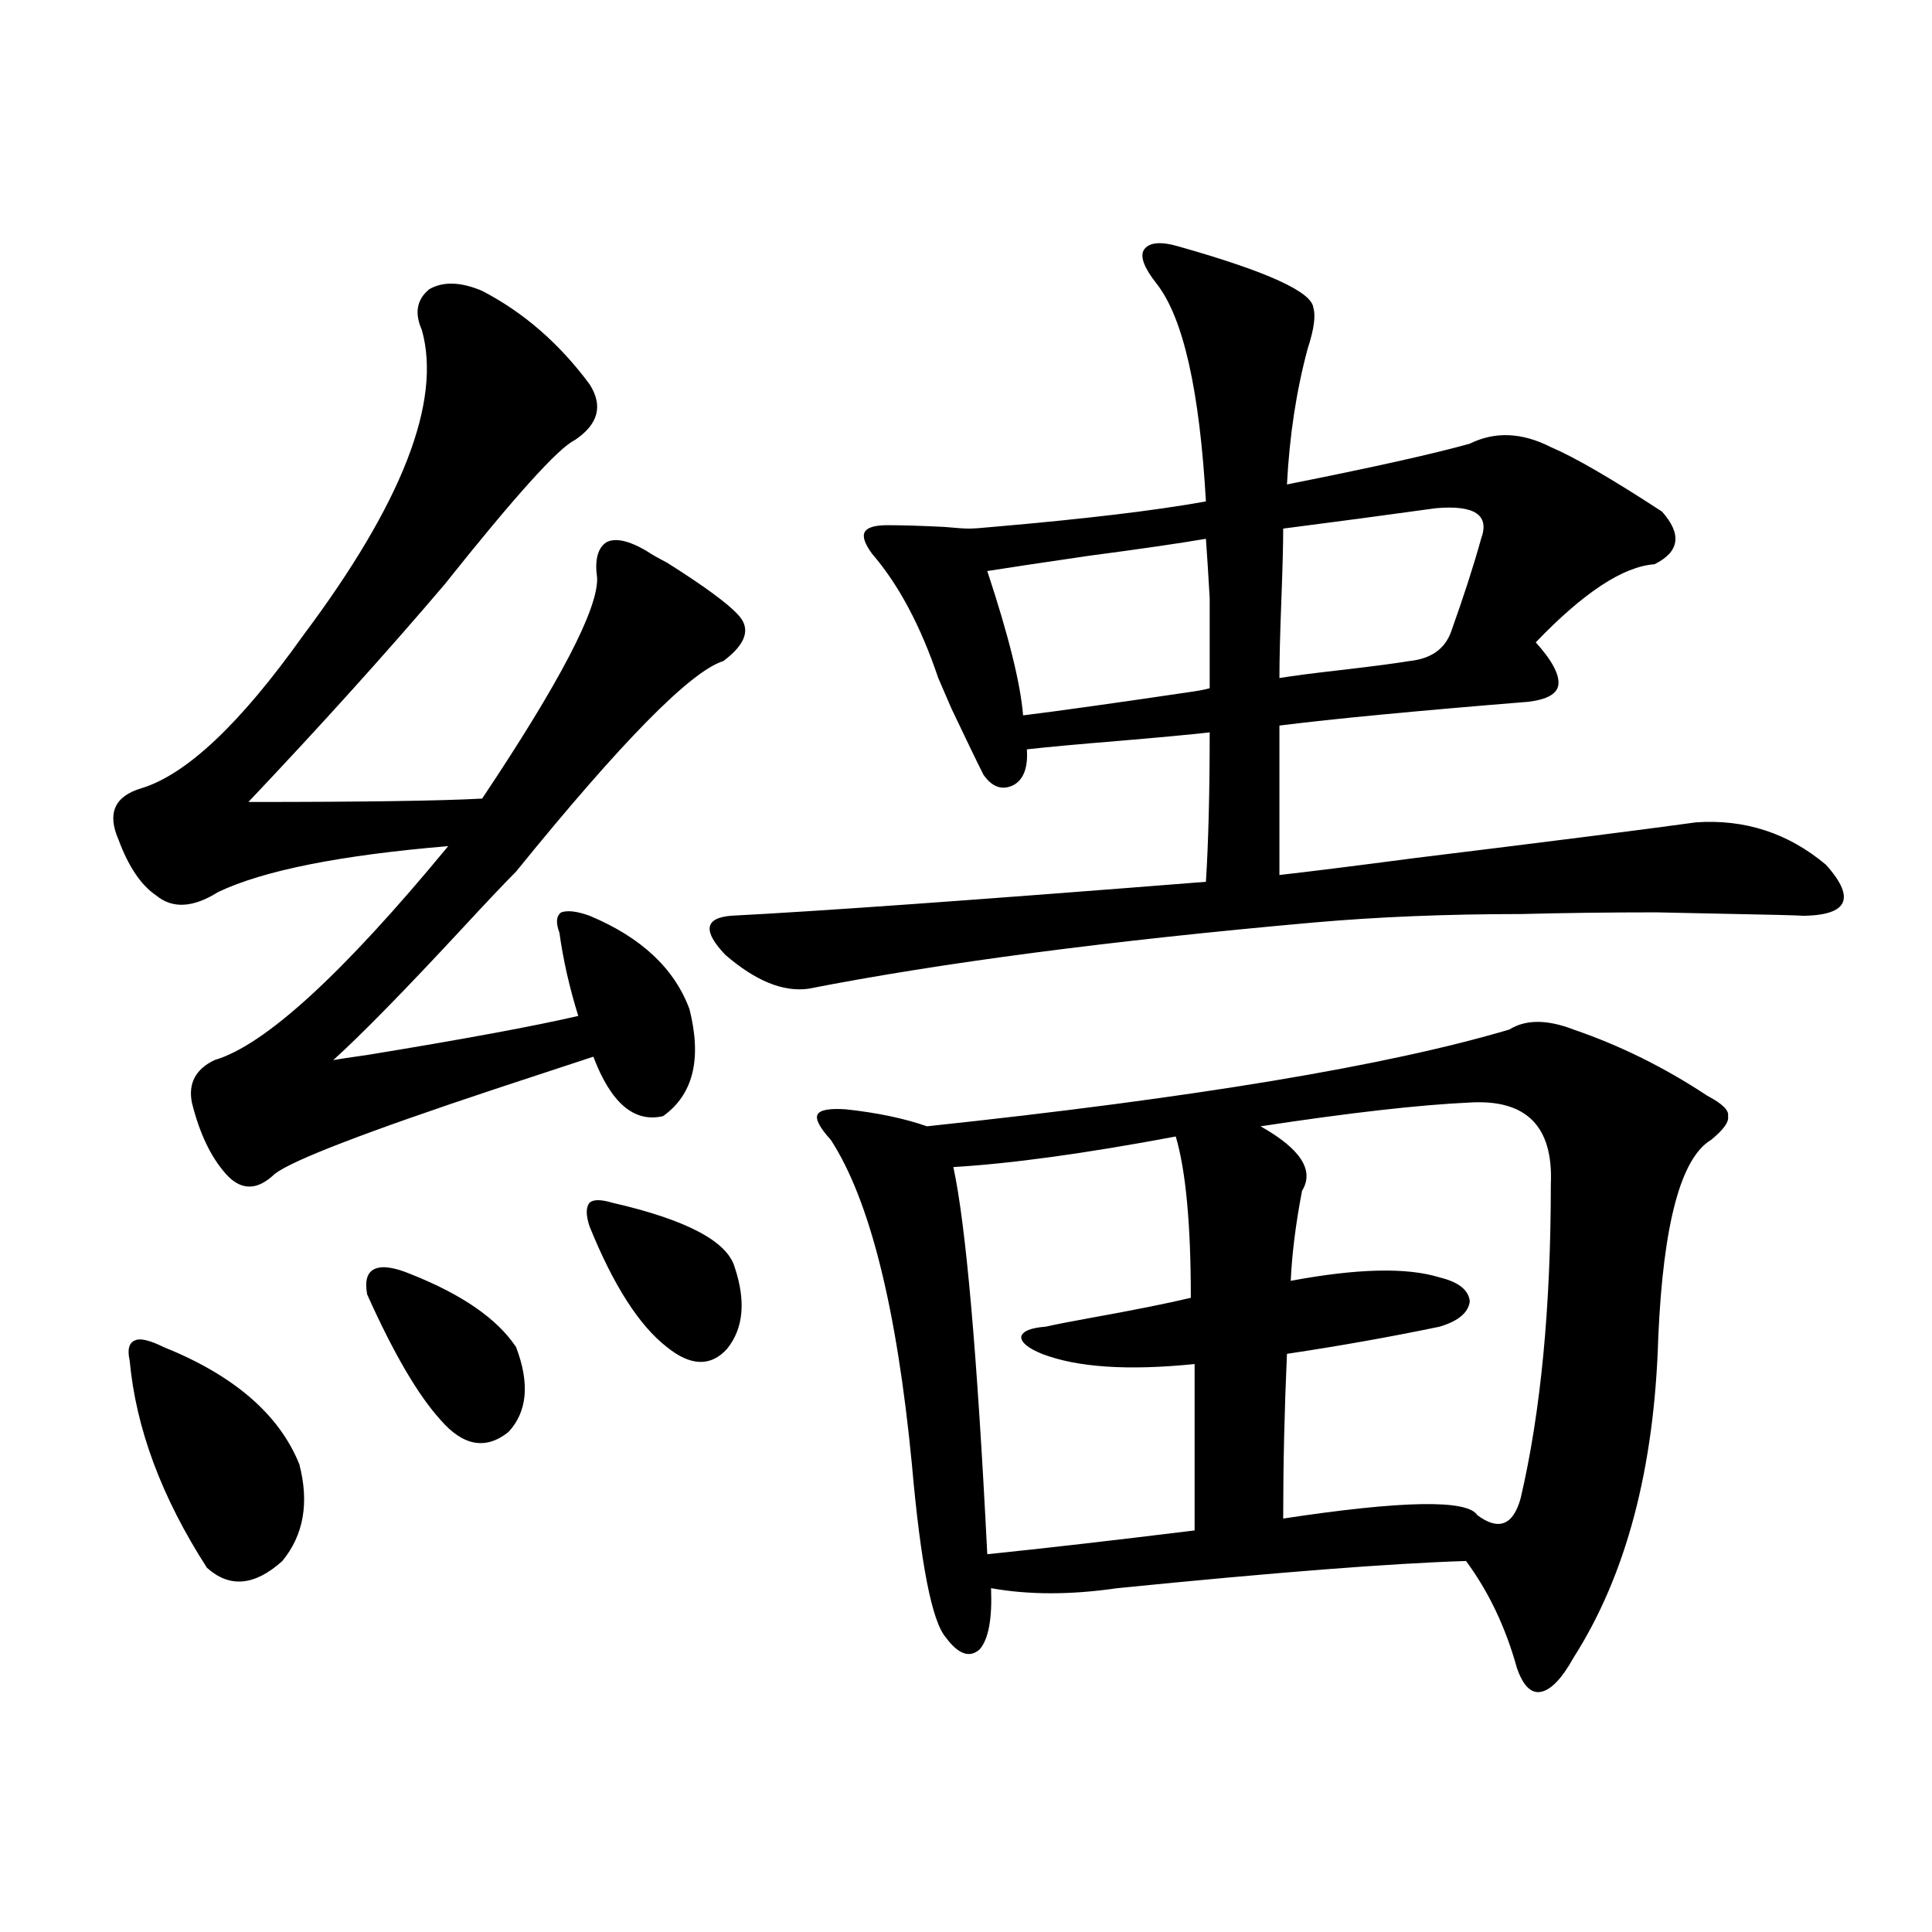
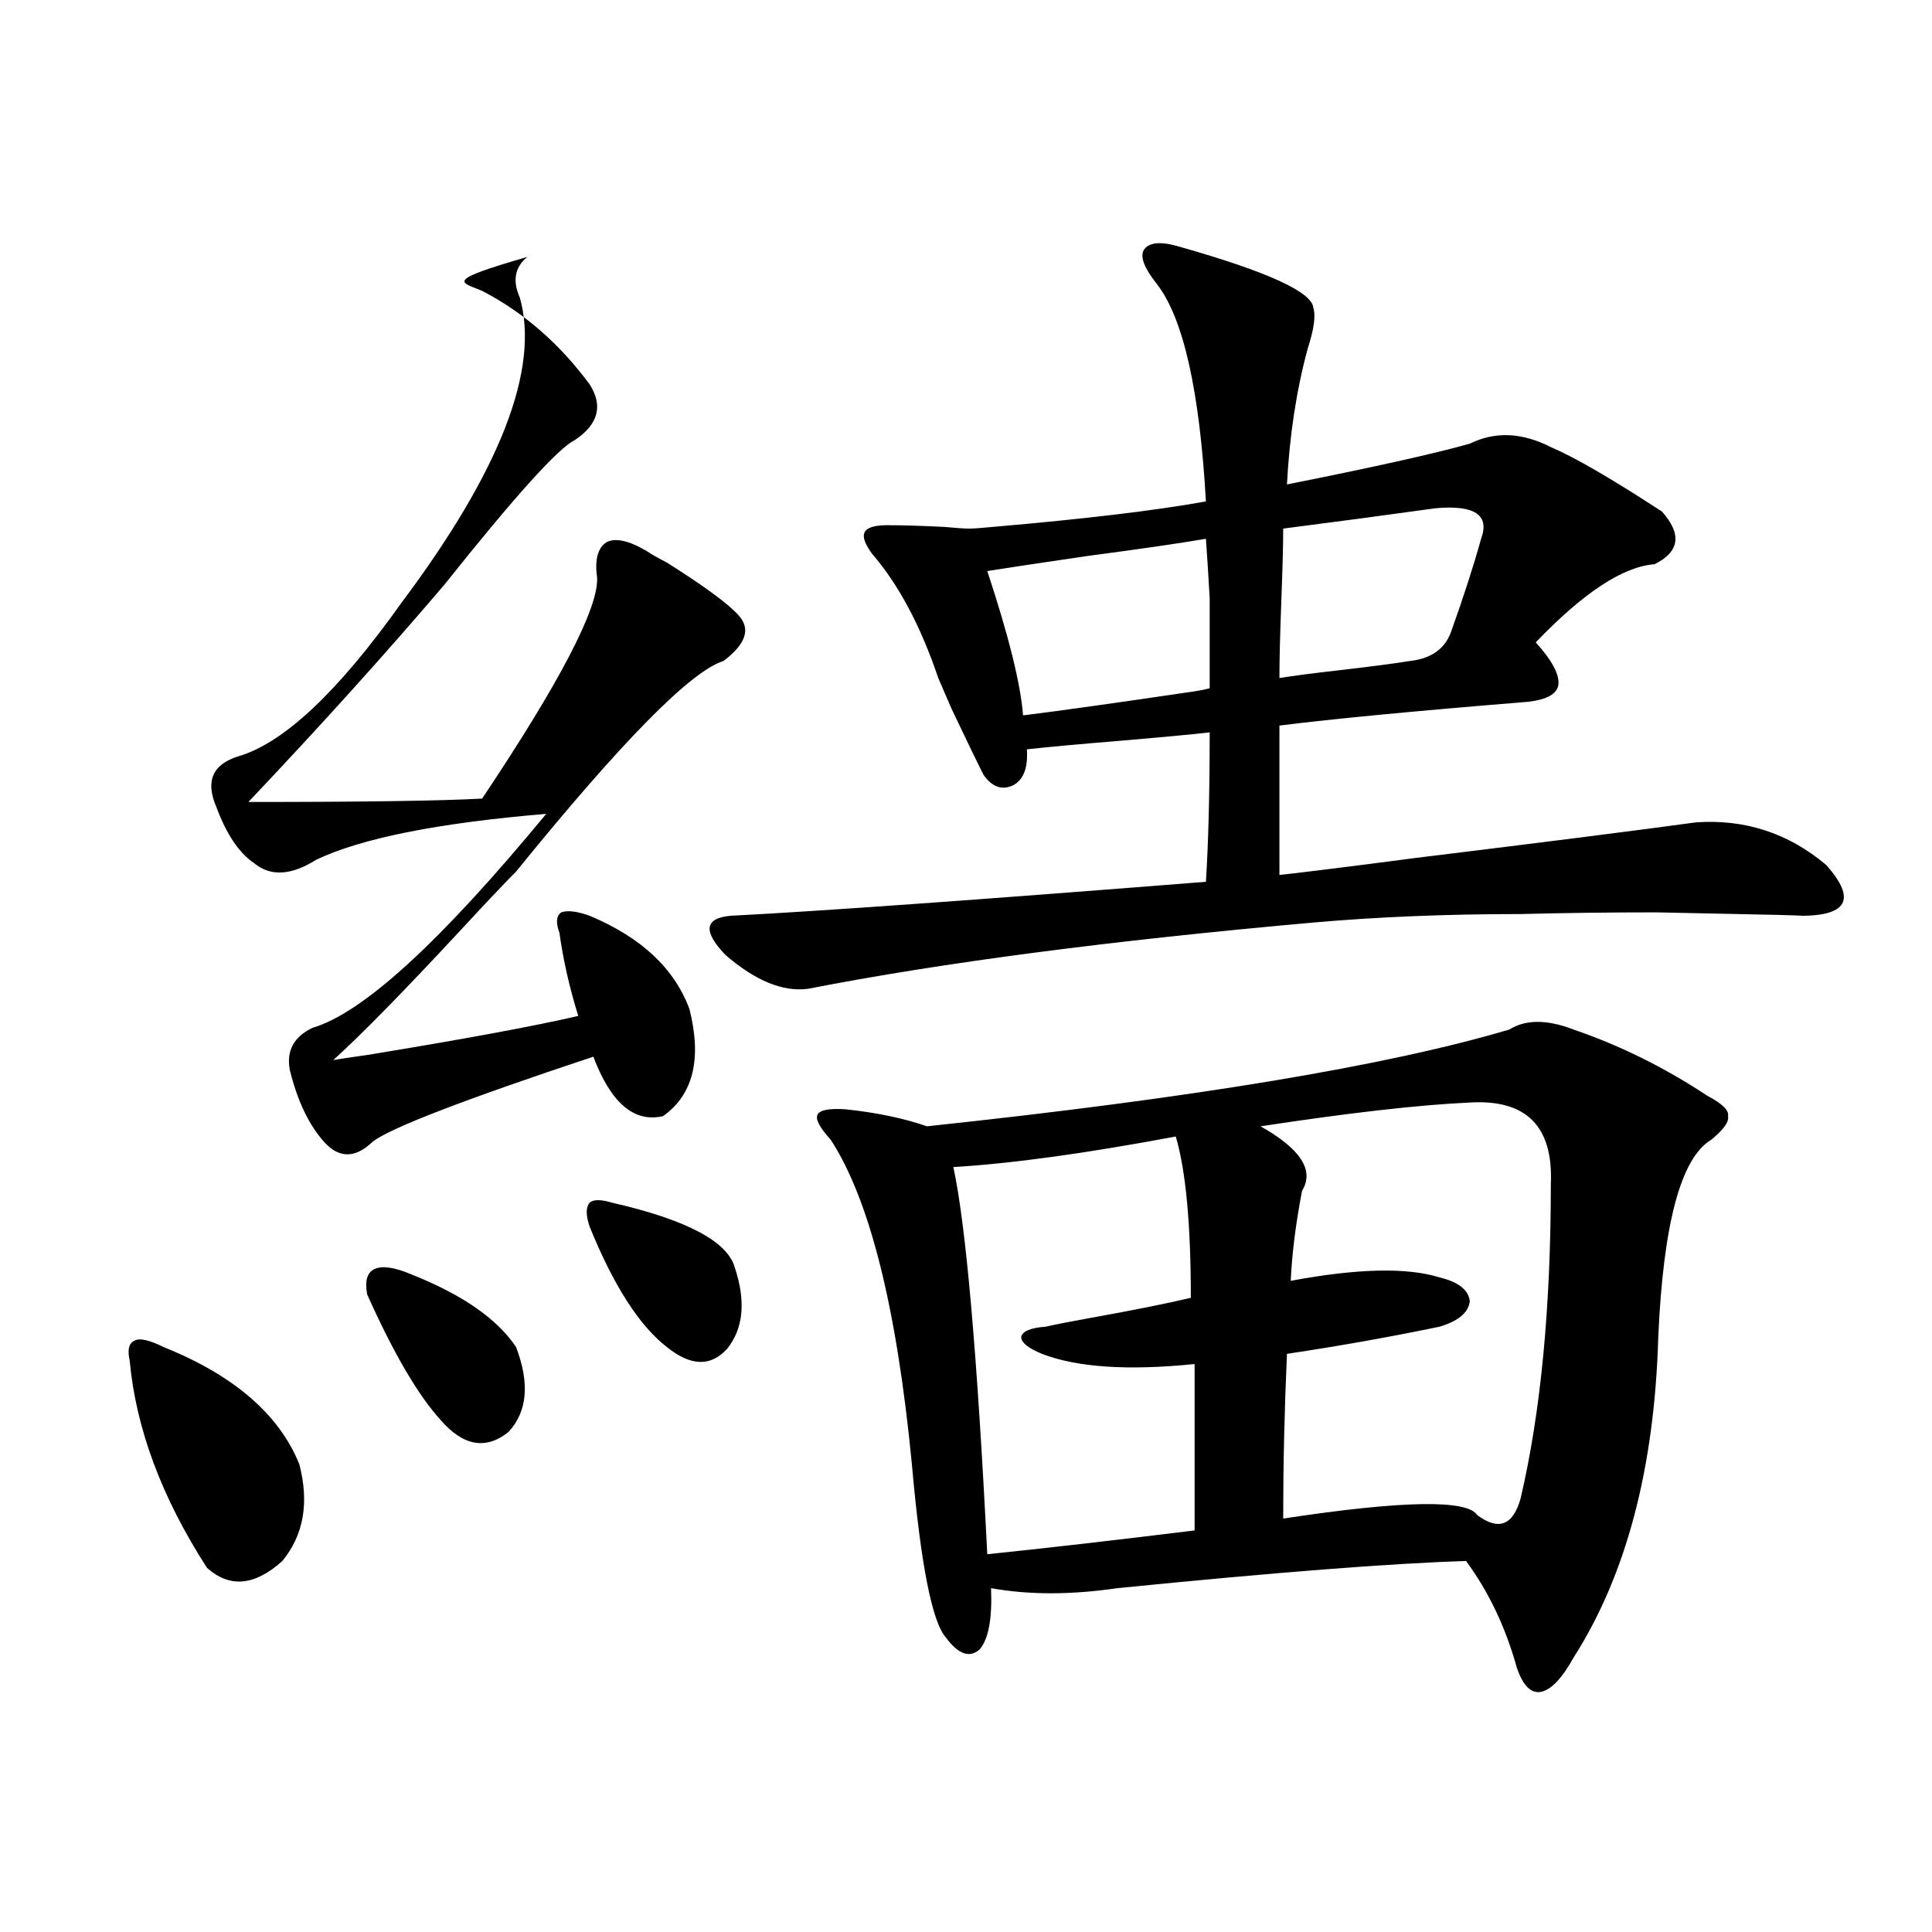
<svg xmlns="http://www.w3.org/2000/svg" version="1.1" id="图层_1" x="0px" y="0px" width="1000px" height="1000px" viewBox="0 0 1000 1000" enable-background="new 0 0 1000 1000" xml:space="preserve">
-   <path d="M249.555,150.551c21.463,11.138,39.999,27.246,55.608,48.34c7.149,11.138,4.543,20.806-7.805,29.004  c-8.46,4.106-30.898,29.004-67.315,74.707c-29.923,35.156-63.748,72.661-101.461,112.5c59.176,0,99.51-0.577,120.973-1.758  c40.319-60.343,60.151-98.438,59.511-114.258c-1.311-9.366,0.32-15.519,4.878-18.457c4.543-2.335,11.372-0.879,20.487,4.395  c2.592,1.758,6.174,3.817,10.731,6.152c19.512,12.305,31.859,21.396,37.072,27.246c6.494,7.031,3.902,14.941-7.805,23.73  c-16.92,5.273-52.682,41.61-107.314,108.984c-5.854,5.864-15.289,15.82-28.292,29.883c-29.923,32.231-52.041,54.794-66.34,67.676  c3.247-0.577,9.101-1.456,17.561-2.637c50.075-8.198,86.492-14.941,109.266-20.215c-4.558-14.64-7.805-29.004-9.756-43.066  c-1.951-5.273-1.631-8.789,0.976-10.547c3.247-1.167,8.125-0.577,14.634,1.758c26.661,11.138,43.901,27.246,51.706,48.34  c6.494,25.79,1.951,44.247-13.658,55.371c-14.969,3.516-26.996-6.729-36.097-30.762c-12.362,4.106-29.268,9.668-50.73,16.699  c-66.995,22.274-105.043,36.914-114.144,43.945c-9.115,8.789-17.561,8.789-25.365,0s-13.658-21.094-17.561-36.914  c-1.951-9.956,1.951-17.276,11.707-21.973c26.006-7.608,66.34-44.522,120.973-110.742c-55.943,4.696-95.607,12.606-119.021,23.73  c-13.018,8.212-23.749,8.789-32.194,1.758c-7.805-5.273-14.313-14.941-19.512-29.004c-5.854-13.472-1.951-22.261,11.707-26.367  c23.414-7.031,51.371-33.398,83.9-79.102c51.371-68.555,71.858-121.289,61.462-158.203c-3.902-8.789-2.606-15.82,3.902-21.094  C229.388,145.579,238.488,145.868,249.555,150.551z M84.681,697.23c36.417,14.653,59.831,34.868,70.242,60.645  c5.198,19.927,2.271,36.626-8.78,50.098c-14.313,12.882-27.316,14.063-39.023,3.516c-23.414-36.323-36.752-72.07-39.999-107.227  c-1.311-5.851-0.335-9.366,2.927-10.547C72.639,692.548,77.517,693.715,84.681,697.23z M212.482,659.438  c26.661,10.547,44.877,23.153,54.633,37.793c7.149,18.759,5.854,33.398-3.902,43.945c-11.707,9.38-23.414,7.333-35.121-6.152  c-11.707-12.882-24.39-34.565-38.048-65.039c-1.311-7.031,0-11.426,3.902-13.184S204.022,655.922,212.482,659.438z M316.87,622.523  c38.368,8.789,59.511,19.927,63.413,33.398c5.854,17.578,4.543,31.641-3.902,42.188c-8.46,9.38-18.871,9.091-31.219-0.879  c-14.313-11.124-27.651-31.929-39.999-62.402c-1.951-5.851-1.951-9.956,0-12.305C307.114,620.766,311.017,620.766,316.87,622.523z   M459.306,271.84c7.805,0,17.561,0.302,29.268,0.879c6.494,0.591,10.731,0.879,12.683,0.879c2.592,0,6.829-0.288,12.683-0.879  c47.469-4.093,84.221-8.487,110.241-13.184c-3.262-57.417-11.707-94.922-25.365-112.5c-6.509-8.198-8.78-14.063-6.829-17.578  c2.592-4.093,8.78-4.683,18.536-1.758c45.518,12.896,68.611,23.442,69.267,31.641c1.296,4.106,0.32,11.138-2.927,21.094  c-5.854,21.685-9.436,45.126-10.731,70.313c44.222-8.789,75.761-15.82,94.632-21.094c13.003-6.44,26.981-5.851,41.95,1.758  c12.348,5.273,31.539,16.411,57.56,33.398c10.396,11.728,9.101,20.806-3.902,27.246c-16.265,1.181-36.752,14.653-61.462,40.43  c8.445,9.38,12.348,16.699,11.707,21.973c-0.655,4.696-5.854,7.622-15.609,8.789c-57.895,4.696-100.82,8.789-128.777,12.305v77.344  c15.609-1.758,39.023-4.683,70.242-8.789c66.98-8.198,115.439-14.351,145.362-18.457c25.365-1.758,47.804,5.575,67.315,21.973  c16.25,18.169,11.052,26.958-15.609,26.367c11.707,0-12.362-0.577-72.193-1.758c-24.725,0-48.139,0.302-70.242,0.879  c-38.383,0-74.145,1.47-107.314,4.395c-105.363,9.38-192.525,20.806-261.457,34.277c-13.018,1.758-27.316-4.093-42.926-17.578  c-11.707-12.305-10.731-19.034,2.927-20.215c45.518-2.335,127.467-8.198,245.848-17.578c1.296-20.503,1.951-46.28,1.951-77.344  c-10.411,1.181-26.021,2.637-46.828,4.395c-21.463,1.758-37.407,3.228-47.804,4.395c0.641,9.38-1.631,15.532-6.829,18.457  c-5.854,2.938-11.066,1.181-15.609-5.273c-3.262-6.44-8.78-17.866-16.585-34.277c-3.262-7.608-5.533-12.882-6.829-15.82  c-9.115-26.944-20.487-48.34-34.146-64.16c-3.902-5.273-5.213-9.077-3.902-11.426C448.895,273.021,452.797,271.84,459.306,271.84z   M814.419,532.875c24.055,8.212,47.148,19.638,69.267,34.277c7.805,4.106,11.372,7.622,10.731,10.547  c0.641,2.938-2.286,7.031-8.78,12.305c-15.609,9.38-24.725,43.368-27.316,101.953c-1.951,67.978-16.585,123.335-43.901,166.113  c-5.854,10.547-11.387,16.397-16.585,17.578c-5.213,1.167-9.436-2.938-12.683-12.305c-5.854-21.094-14.634-39.551-26.341-55.371  c-38.383,1.181-98.534,5.864-180.483,14.063c-24.069,3.516-45.853,3.516-65.364,0c0.641,15.82-1.311,26.367-5.854,31.641  c-5.213,4.683-11.066,2.637-17.561-6.152c-7.164-8.212-13.018-38.081-17.561-89.648c-7.805-80.859-21.798-136.808-41.95-167.871  c-5.854-6.44-8.14-10.835-6.829-13.184c1.296-2.335,6.174-3.214,14.634-2.637c16.25,1.758,30.243,4.696,41.95,8.789  c137.878-14.64,238.363-31.339,301.456-50.098C789.694,527.602,800.761,527.602,814.419,532.875z M608.57,588.246  c-46.828,8.789-85.211,14.063-115.119,15.82c6.494,29.883,12.348,96.68,17.561,200.391c28.612-2.925,64.389-7.031,107.314-12.305  V706.02c-34.48,3.516-60.821,1.758-79.022-5.273c-7.164-2.925-10.731-5.851-10.731-8.789c0.641-2.925,4.878-4.683,12.683-5.273  c5.198-1.167,12.683-2.637,22.438-4.395c22.759-4.093,40.319-7.608,52.682-10.547C616.375,633.661,613.769,605.824,608.57,588.246z   M626.131,356.215c0-21.094,0-36.612,0-46.582c-0.655-11.714-1.311-21.973-1.951-30.762c-13.658,2.349-33.825,5.273-60.486,8.789  c-24.069,3.516-41.63,6.152-52.682,7.91c11.052,33.398,17.226,58.31,18.536,74.707c18.856-2.335,48.124-6.44,87.803-12.305  C621.253,357.396,624.18,356.806,626.131,356.215z M760.762,570.668c-26.021,1.181-62.117,5.273-108.29,12.305  c20.808,11.728,27.957,22.852,21.463,33.398c-3.262,17.001-5.213,32.52-5.854,46.582c34.466-6.44,60.151-7.031,77.071-1.758  c9.756,2.349,14.954,6.454,15.609,12.305c-0.655,5.864-5.854,10.259-15.609,13.184c-25.365,5.273-51.706,9.97-79.022,14.063  c-1.311,29.306-1.951,57.72-1.951,85.254c61.782-9.366,95.272-9.956,100.485-1.758c11.052,8.212,18.536,5.273,22.438-8.789  c10.396-44.522,15.609-98.726,15.609-162.598C804.008,582.973,790.029,568.91,760.762,570.668z M766.615,278.871  c4.543-12.305-3.262-17.578-23.414-15.82c-25.365,3.516-51.706,7.031-79.022,10.547c0,8.212-0.335,20.806-0.976,37.793  c-0.655,17.001-0.976,30.185-0.976,39.551c7.149-1.167,18.536-2.637,34.146-4.395c14.954-1.758,26.006-3.214,33.17-4.395  c11.052-1.167,18.201-6.152,21.463-14.941C757.5,309.056,762.713,292.934,766.615,278.871z" />
+   <path d="M249.555,150.551c21.463,11.138,39.999,27.246,55.608,48.34c7.149,11.138,4.543,20.806-7.805,29.004  c-8.46,4.106-30.898,29.004-67.315,74.707c-29.923,35.156-63.748,72.661-101.461,112.5c59.176,0,99.51-0.577,120.973-1.758  c40.319-60.343,60.151-98.438,59.511-114.258c-1.311-9.366,0.32-15.519,4.878-18.457c4.543-2.335,11.372-0.879,20.487,4.395  c2.592,1.758,6.174,3.817,10.731,6.152c19.512,12.305,31.859,21.396,37.072,27.246c6.494,7.031,3.902,14.941-7.805,23.73  c-16.92,5.273-52.682,41.61-107.314,108.984c-5.854,5.864-15.289,15.82-28.292,29.883c-29.923,32.231-52.041,54.794-66.34,67.676  c3.247-0.577,9.101-1.456,17.561-2.637c50.075-8.198,86.492-14.941,109.266-20.215c-4.558-14.64-7.805-29.004-9.756-43.066  c-1.951-5.273-1.631-8.789,0.976-10.547c3.247-1.167,8.125-0.577,14.634,1.758c26.661,11.138,43.901,27.246,51.706,48.34  c6.494,25.79,1.951,44.247-13.658,55.371c-14.969,3.516-26.996-6.729-36.097-30.762c-66.995,22.274-105.043,36.914-114.144,43.945c-9.115,8.789-17.561,8.789-25.365,0s-13.658-21.094-17.561-36.914  c-1.951-9.956,1.951-17.276,11.707-21.973c26.006-7.608,66.34-44.522,120.973-110.742c-55.943,4.696-95.607,12.606-119.021,23.73  c-13.018,8.212-23.749,8.789-32.194,1.758c-7.805-5.273-14.313-14.941-19.512-29.004c-5.854-13.472-1.951-22.261,11.707-26.367  c23.414-7.031,51.371-33.398,83.9-79.102c51.371-68.555,71.858-121.289,61.462-158.203c-3.902-8.789-2.606-15.82,3.902-21.094  C229.388,145.579,238.488,145.868,249.555,150.551z M84.681,697.23c36.417,14.653,59.831,34.868,70.242,60.645  c5.198,19.927,2.271,36.626-8.78,50.098c-14.313,12.882-27.316,14.063-39.023,3.516c-23.414-36.323-36.752-72.07-39.999-107.227  c-1.311-5.851-0.335-9.366,2.927-10.547C72.639,692.548,77.517,693.715,84.681,697.23z M212.482,659.438  c26.661,10.547,44.877,23.153,54.633,37.793c7.149,18.759,5.854,33.398-3.902,43.945c-11.707,9.38-23.414,7.333-35.121-6.152  c-11.707-12.882-24.39-34.565-38.048-65.039c-1.311-7.031,0-11.426,3.902-13.184S204.022,655.922,212.482,659.438z M316.87,622.523  c38.368,8.789,59.511,19.927,63.413,33.398c5.854,17.578,4.543,31.641-3.902,42.188c-8.46,9.38-18.871,9.091-31.219-0.879  c-14.313-11.124-27.651-31.929-39.999-62.402c-1.951-5.851-1.951-9.956,0-12.305C307.114,620.766,311.017,620.766,316.87,622.523z   M459.306,271.84c7.805,0,17.561,0.302,29.268,0.879c6.494,0.591,10.731,0.879,12.683,0.879c2.592,0,6.829-0.288,12.683-0.879  c47.469-4.093,84.221-8.487,110.241-13.184c-3.262-57.417-11.707-94.922-25.365-112.5c-6.509-8.198-8.78-14.063-6.829-17.578  c2.592-4.093,8.78-4.683,18.536-1.758c45.518,12.896,68.611,23.442,69.267,31.641c1.296,4.106,0.32,11.138-2.927,21.094  c-5.854,21.685-9.436,45.126-10.731,70.313c44.222-8.789,75.761-15.82,94.632-21.094c13.003-6.44,26.981-5.851,41.95,1.758  c12.348,5.273,31.539,16.411,57.56,33.398c10.396,11.728,9.101,20.806-3.902,27.246c-16.265,1.181-36.752,14.653-61.462,40.43  c8.445,9.38,12.348,16.699,11.707,21.973c-0.655,4.696-5.854,7.622-15.609,8.789c-57.895,4.696-100.82,8.789-128.777,12.305v77.344  c15.609-1.758,39.023-4.683,70.242-8.789c66.98-8.198,115.439-14.351,145.362-18.457c25.365-1.758,47.804,5.575,67.315,21.973  c16.25,18.169,11.052,26.958-15.609,26.367c11.707,0-12.362-0.577-72.193-1.758c-24.725,0-48.139,0.302-70.242,0.879  c-38.383,0-74.145,1.47-107.314,4.395c-105.363,9.38-192.525,20.806-261.457,34.277c-13.018,1.758-27.316-4.093-42.926-17.578  c-11.707-12.305-10.731-19.034,2.927-20.215c45.518-2.335,127.467-8.198,245.848-17.578c1.296-20.503,1.951-46.28,1.951-77.344  c-10.411,1.181-26.021,2.637-46.828,4.395c-21.463,1.758-37.407,3.228-47.804,4.395c0.641,9.38-1.631,15.532-6.829,18.457  c-5.854,2.938-11.066,1.181-15.609-5.273c-3.262-6.44-8.78-17.866-16.585-34.277c-3.262-7.608-5.533-12.882-6.829-15.82  c-9.115-26.944-20.487-48.34-34.146-64.16c-3.902-5.273-5.213-9.077-3.902-11.426C448.895,273.021,452.797,271.84,459.306,271.84z   M814.419,532.875c24.055,8.212,47.148,19.638,69.267,34.277c7.805,4.106,11.372,7.622,10.731,10.547  c0.641,2.938-2.286,7.031-8.78,12.305c-15.609,9.38-24.725,43.368-27.316,101.953c-1.951,67.978-16.585,123.335-43.901,166.113  c-5.854,10.547-11.387,16.397-16.585,17.578c-5.213,1.167-9.436-2.938-12.683-12.305c-5.854-21.094-14.634-39.551-26.341-55.371  c-38.383,1.181-98.534,5.864-180.483,14.063c-24.069,3.516-45.853,3.516-65.364,0c0.641,15.82-1.311,26.367-5.854,31.641  c-5.213,4.683-11.066,2.637-17.561-6.152c-7.164-8.212-13.018-38.081-17.561-89.648c-7.805-80.859-21.798-136.808-41.95-167.871  c-5.854-6.44-8.14-10.835-6.829-13.184c1.296-2.335,6.174-3.214,14.634-2.637c16.25,1.758,30.243,4.696,41.95,8.789  c137.878-14.64,238.363-31.339,301.456-50.098C789.694,527.602,800.761,527.602,814.419,532.875z M608.57,588.246  c-46.828,8.789-85.211,14.063-115.119,15.82c6.494,29.883,12.348,96.68,17.561,200.391c28.612-2.925,64.389-7.031,107.314-12.305  V706.02c-34.48,3.516-60.821,1.758-79.022-5.273c-7.164-2.925-10.731-5.851-10.731-8.789c0.641-2.925,4.878-4.683,12.683-5.273  c5.198-1.167,12.683-2.637,22.438-4.395c22.759-4.093,40.319-7.608,52.682-10.547C616.375,633.661,613.769,605.824,608.57,588.246z   M626.131,356.215c0-21.094,0-36.612,0-46.582c-0.655-11.714-1.311-21.973-1.951-30.762c-13.658,2.349-33.825,5.273-60.486,8.789  c-24.069,3.516-41.63,6.152-52.682,7.91c11.052,33.398,17.226,58.31,18.536,74.707c18.856-2.335,48.124-6.44,87.803-12.305  C621.253,357.396,624.18,356.806,626.131,356.215z M760.762,570.668c-26.021,1.181-62.117,5.273-108.29,12.305  c20.808,11.728,27.957,22.852,21.463,33.398c-3.262,17.001-5.213,32.52-5.854,46.582c34.466-6.44,60.151-7.031,77.071-1.758  c9.756,2.349,14.954,6.454,15.609,12.305c-0.655,5.864-5.854,10.259-15.609,13.184c-25.365,5.273-51.706,9.97-79.022,14.063  c-1.311,29.306-1.951,57.72-1.951,85.254c61.782-9.366,95.272-9.956,100.485-1.758c11.052,8.212,18.536,5.273,22.438-8.789  c10.396-44.522,15.609-98.726,15.609-162.598C804.008,582.973,790.029,568.91,760.762,570.668z M766.615,278.871  c4.543-12.305-3.262-17.578-23.414-15.82c-25.365,3.516-51.706,7.031-79.022,10.547c0,8.212-0.335,20.806-0.976,37.793  c-0.655,17.001-0.976,30.185-0.976,39.551c7.149-1.167,18.536-2.637,34.146-4.395c14.954-1.758,26.006-3.214,33.17-4.395  c11.052-1.167,18.201-6.152,21.463-14.941C757.5,309.056,762.713,292.934,766.615,278.871z" />
</svg>